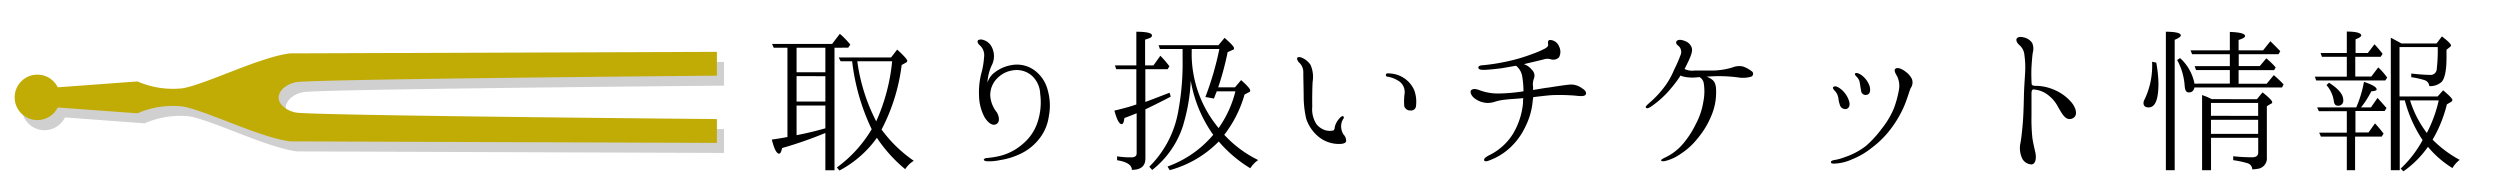
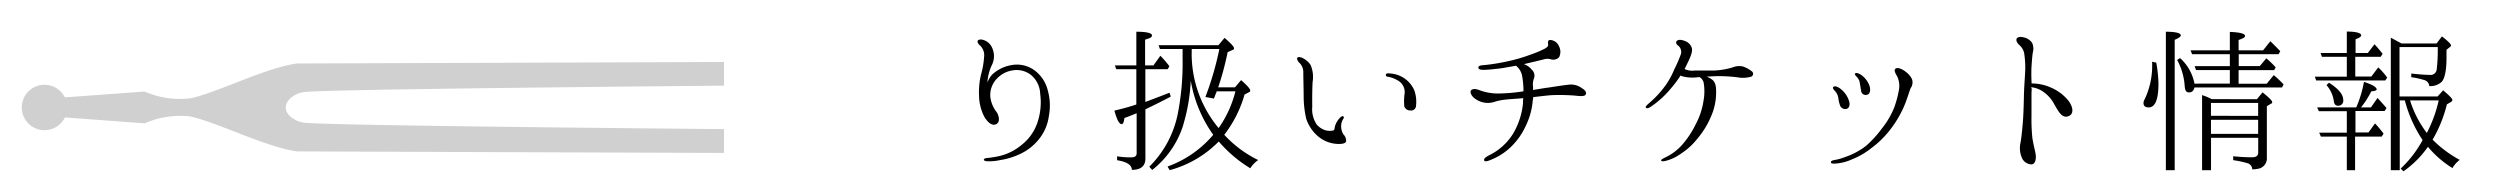
<svg xmlns="http://www.w3.org/2000/svg" viewBox="0 0 408 30">
  <title>STO_tickets414</title>
  <g id="レイヤー_2" data-name="レイヤー 2">
    <g id="レイヤー_1-2" data-name="レイヤー 1">
-       <path d="M136.19,7.79v20H134.7V21.7a65.77,65.77,0,0,1-7.06,2.46c-.14.62-.28.92-.48.92-.42,0-.81-.76-1.2-2.3,1-.14,1.82-.28,2.55-.42V7.79h-2.24L126,7.17h9.8l1.26-1.65a12.74,12.74,0,0,1,1.71,1.76l-.34.5Zm-6.19,4h4.7v-4H130Zm4.7.64H130v4.14h4.7Zm0,4.79H130v4.84c1.65-.31,3.22-.7,4.7-1.12ZM137.19,10l-.31-.62h8.54l1-1.29c1.09,1,1.65,1.62,1.65,1.85a.4.4,0,0,1-.22.28l-.7.39a30.66,30.66,0,0,1-3.28,10.53,21.86,21.86,0,0,0,5.26,5.1,4.38,4.38,0,0,0-1.4,1.37,23.45,23.45,0,0,1-4.62-5.12A17.63,17.63,0,0,1,137,27.83l-.42-.5a20.92,20.92,0,0,0,5.68-6.24A34.93,34.93,0,0,1,139.07,10Zm2.72,0A29.91,29.91,0,0,0,143,19.8,31.18,31.18,0,0,0,145.6,10Z" />
      <path d="M169.31,20a10.33,10.33,0,0,0,.45-4.68,4.21,4.21,0,0,0-1.4-3,3.77,3.77,0,0,0-3.05-.84,4.35,4.35,0,0,0-2.44,1.18,3.88,3.88,0,0,0-1.26,3,4.87,4.87,0,0,0,1.06,2.66c.36.56.59,1.57-.06,1.93s-1.37-.22-1.93-1.12a7.76,7.76,0,0,1-.9-3.47,12.45,12.45,0,0,1,.34-3.56,13.34,13.34,0,0,0,.48-2.77A2.19,2.19,0,0,0,160,7.48c-.34-.28-.5-.53-.45-.78s.53-.31.87-.2a2.26,2.26,0,0,1,1.34,1,3.27,3.27,0,0,1,.17,3,7.56,7.56,0,0,0-.78,3A3.4,3.4,0,0,1,162,12.1a6.09,6.09,0,0,1,3.11-1.48,4.86,4.86,0,0,1,3.78.9A5.79,5.79,0,0,1,171,14.76a9.09,9.09,0,0,1,.17,4.2,7.51,7.51,0,0,1-1.48,3.58,8.5,8.5,0,0,1-3.19,2.58,11.59,11.59,0,0,1-3.25,1,8.31,8.31,0,0,1-2.07.2c-.42,0-.62-.14-.62-.25s.14-.25.5-.28a15.55,15.55,0,0,0,1.71-.25,8.88,8.88,0,0,0,4.09-2A7.76,7.76,0,0,0,169.31,20Z" />
      <path d="M186.92,11.29v5.35q2.14-.8,3.95-1.51l.2.64c-1.23.64-2.6,1.34-4.14,2.07v8c0,1.26-.73,1.88-2.21,1.88,0-.78-.81-1.32-2.41-1.57v-.64a13.38,13.38,0,0,0,2.32.17c.59,0,.87-.22.87-.67V18.48c-1.09.45-1.76.7-2,.78-.08.7-.22,1-.45,1-.39,0-.78-.73-1.18-2.21,1.46-.34,2.63-.67,3.58-1V11.29h-3.28l-.22-.62h3.5V5.18c1.71,0,2.55.22,2.55.59s-.36.45-1.12.7v4.2h1.37l1.12-1.57a15.75,15.75,0,0,1,1.26,1.43l.22.28-.28.48Zm6.22,9a15,15,0,0,1-5.1,7.45l-.48-.53a16.73,16.73,0,0,0,4.7-8.88A43,43,0,0,0,193,9.58V8H189.3l-.22-.62h9.77l1-1.2c1,.87,1.54,1.43,1.54,1.68s-.08.22-.28.31l-.76.34a46.42,46.42,0,0,1-1.54,5.74h2.74l1-1.18c1,.9,1.48,1.43,1.48,1.68s-.08.25-.28.34l-.64.34A19.44,19.44,0,0,1,199.8,22a18.61,18.61,0,0,0,5.54,4.12,4.45,4.45,0,0,0-1.29,1.34,21.36,21.36,0,0,1-5.15-4.37,17.64,17.64,0,0,1-8,4.68l-.36-.59A17.52,17.52,0,0,0,198,22a21.34,21.34,0,0,1-3.67-8.85A29.28,29.28,0,0,1,193.14,20.25ZM194.48,9a18.94,18.94,0,0,0,4.4,11.9,17.9,17.9,0,0,0,2.74-6h-3.05l-.11.31c-.06.08-.14.36-.34.87l-1.4-.25A49.77,49.77,0,0,0,199,8h-4.51Z" />
      <path d="M211.7,9.47c.17-.31.76-.08,1,.06a3.21,3.21,0,0,1,1.18,1.06,4.88,4.88,0,0,1,.34,2.77c-.06,1.18-.08,2.38-.06,4.06a4.49,4.49,0,0,0,.73,2.91,3.25,3.25,0,0,0,1.32.9,2.64,2.64,0,0,0,1.29.08c.22,0,.28-.25.31-.36a1.93,1.93,0,0,1,.17-.67,3.58,3.58,0,0,1,.76-1.12c.2-.2.45-.25.5-.17s.14.22,0,.39a2.13,2.13,0,0,0-.36,1.06,2.54,2.54,0,0,0,.36,1.48,1.5,1.5,0,0,1,.45,1.12c-.08.39-.7.48-1.4.45a5.27,5.27,0,0,1-3.11-1.18,6.41,6.41,0,0,1-2-2.91,16.22,16.22,0,0,1-.42-3.5c0-1.23-.06-3.11-.06-4a2.14,2.14,0,0,0-.59-1.6C211.87,10.11,211.62,9.69,211.7,9.47Zm14.48,2.74c0-.22.2-.28.64-.22a4.58,4.58,0,0,1,4,2.77,5.55,5.55,0,0,1,.28,2.46.81.81,0,0,1-.92.81,1,1,0,0,1-1-.67,9.66,9.66,0,0,1,.06-2.16,2.15,2.15,0,0,0-1-2,4.93,4.93,0,0,0-1.68-.67C226.26,12.52,226.15,12.38,226.18,12.21Z" />
      <path d="M258.72,15.51c-.31.31-1.29.11-2.13.06s-1.68-.08-2.74-.06c-.9,0-2.1.17-3.64.34,0,.17,0,.31-.06.48A11.49,11.49,0,0,1,249,20.55a11.2,11.2,0,0,1-2.27,3.28,9.9,9.9,0,0,1-3,2.07c-.5.22-1.37.64-1.51.28s.56-.73,1.12-1a9.45,9.45,0,0,0,3.61-3.39,12,12,0,0,0,1.6-4.9c0-.34,0-.62.06-.87-1.26.11-2.44.17-3,.25a8.29,8.29,0,0,0-1.48.28,3.94,3.94,0,0,1-1.32.25,3.61,3.61,0,0,1-2.13-.73c-.62-.45-.9-1.2-.48-1.43s.84-.08,1.6.2a8.62,8.62,0,0,0,2.69.42,27.81,27.81,0,0,0,4.14-.36,14.14,14.14,0,0,0-.22-2.52,2.72,2.72,0,0,0-1-1.65l-2.24.39c-1,.14-2.44.28-3,.28s-.9-.06-.9-.39.56-.36,1-.39a33.15,33.15,0,0,0,3.89-.64,26.06,26.06,0,0,0,3.61-1.06,16.62,16.62,0,0,0,2.38-1q.59-.34.5-.67c0-.17-.14-.64.28-.73a1.64,1.64,0,0,1,1.51,1.06,1.92,1.92,0,0,1,0,1.76,1.3,1.3,0,0,1-1.34.34,1.89,1.89,0,0,0-1.12,0c-.76.2-2.07.5-3.25.78h-.06a2.78,2.78,0,0,1,1.32.92,1.29,1.29,0,0,1,.36,1.4,2.67,2.67,0,0,0-.17,1.26,2.54,2.54,0,0,1,0,.64c1-.14,1.79-.31,2.55-.39,1.09-.17,2.49-.39,3.39-.48a3,3,0,0,1,2.1.62C258.8,14.76,259,15.23,258.72,15.51Z" />
      <path d="M274.26,9a1.3,1.3,0,0,0-.45-1.6c-.25-.2-.34-.5-.2-.67.31-.39,1-.2,1.46,0a1.75,1.75,0,0,1,1,1c.2.5,0,1.23-.73,2.69-.14.31-.28.56-.42.84a2.87,2.87,0,0,0,1.65.25c1.06,0,2.18,0,3.16,0a12.21,12.21,0,0,0,3-.5,2.92,2.92,0,0,1,1.68-.17,4.71,4.71,0,0,1,1.43.76.5.5,0,0,1-.08.92,4.79,4.79,0,0,1-2.13.11,23.67,23.67,0,0,0-3.39-.2c-.62,0-1.2.06-1.74.08a3.2,3.2,0,0,1,.87.45c.42.28.73.84.7,2a9.64,9.64,0,0,1-.81,4,13.93,13.93,0,0,1-2.27,3.7,11.1,11.1,0,0,1-2.72,2.46A7.18,7.18,0,0,1,272,26.21c-.42.14-.84.14-.9,0s.25-.31.64-.5a8.67,8.67,0,0,0,2.86-2.16,15.14,15.14,0,0,0,2.13-3.25A11.63,11.63,0,0,0,278,16.52a8.4,8.4,0,0,0,.06-2.88,1.41,1.41,0,0,0-.7-1.06l-.62.06a6.57,6.57,0,0,1-2-.14,3,3,0,0,1-.48-.17,17.48,17.48,0,0,1-1.54,2.07,15.37,15.37,0,0,1-3.08,2.86c-.5.36-.81.5-1,.34s.14-.45.45-.73a16.52,16.52,0,0,0,2.35-2.44,12.76,12.76,0,0,0,1.79-3.08A22,22,0,0,0,274.26,9Z" />
      <path d="M299.29,26.13a8.36,8.36,0,0,0,1.82-.5,11.62,11.62,0,0,0,3.42-1.82A17.29,17.29,0,0,0,307.1,21a13.59,13.59,0,0,0,2-3.36,16.9,16.9,0,0,0,.81-3,3.58,3.58,0,0,0-.31-2.21c-.31-.5-.53-1-.28-1.2.42-.36,1.32.17,1.71.5a3.09,3.09,0,0,1,1,1.18,1.58,1.58,0,0,1-.2,1.46c-.2.39-.59,1.9-1.23,3.3a18,18,0,0,1-2.3,3.72,15.29,15.29,0,0,1-2.88,2.77A12.23,12.23,0,0,1,302.26,26a7.65,7.65,0,0,1-2.86.7c-.31,0-.59,0-.59-.22S299,26.21,299.29,26.13Zm.22-11.23c-.2-.2-.48-.53-.34-.67.28-.31.78-.06,1.26.31a4.06,4.06,0,0,1,1.32,1.9c.25.76,0,1.23-.42,1.34a.92.92,0,0,1-1-.48,5.54,5.54,0,0,1-.31-1.26A2.19,2.19,0,0,0,299.51,14.9Zm4-1.48a2,2,0,0,0-.42-.81c-.2-.2-.5-.48-.31-.64s.7.06,1,.28a3.72,3.72,0,0,1,1.26,1.6c.22.48.28,1.37-.22,1.57a.75.75,0,0,1-1.09-.64C303.63,14.28,303.57,13.75,303.49,13.41Z" />
-       <path d="M331.54,15.29c0,.5,0,2.69,0,3.67a29.57,29.57,0,0,0,.14,3.53c.14.92.34,1.71.5,2.46s.08,1.82-.62,1.88a1.77,1.77,0,0,1-1.62-1.15,4,4,0,0,1-.2-2.35c.14-.76.25-1.79.36-3s.17-3,.2-4.51.14-2.83.2-4a14.45,14.45,0,0,0-.11-2.8,2.4,2.4,0,0,0-.81-1.65c-.42-.36-.64-.84-.42-1.12s.73-.25,1.15-.14a2.22,2.22,0,0,1,1.34.9,2.3,2.3,0,0,1,.11,1.54c-.08.45-.14,1.2-.2,2.07s-.06,1.88,0,3c0,.36.34.36.59.39a7.59,7.59,0,0,1,3.08.64,7.44,7.44,0,0,1,2.72,1.93c.81.87,1.32,2.35.22,2.77s-1.68-.87-2.3-1.9a5.69,5.69,0,0,0-1.93-2.16,4.23,4.23,0,0,0-1.88-.67C331.65,14.51,331.54,14.76,331.54,15.29Z" />
+       <path d="M331.54,15.29c0,.5,0,2.69,0,3.67a29.57,29.57,0,0,0,.14,3.53c.14.92.34,1.71.5,2.46s.08,1.82-.62,1.88a1.77,1.77,0,0,1-1.62-1.15,4,4,0,0,1-.2-2.35c.14-.76.25-1.79.36-3s.17-3,.2-4.51.14-2.83.2-4a14.45,14.45,0,0,0-.11-2.8,2.4,2.4,0,0,0-.81-1.65c-.42-.36-.64-.84-.42-1.12s.73-.25,1.15-.14a2.22,2.22,0,0,1,1.34.9,2.3,2.3,0,0,1,.11,1.54c-.08.45-.14,1.2-.2,2.07s-.06,1.88,0,3a7.59,7.59,0,0,1,3.08.64,7.44,7.44,0,0,1,2.72,1.93c.81.87,1.32,2.35.22,2.77s-1.68-.87-2.3-1.9a5.69,5.69,0,0,0-1.93-2.16,4.23,4.23,0,0,0-1.88-.67C331.65,14.51,331.54,14.76,331.54,15.29Z" />
      <path d="M351.9,10.22a20.56,20.56,0,0,1,.36,3.42c0,2.6-.53,3.89-1.6,3.89-.56,0-.84-.25-.84-.73a1.29,1.29,0,0,1,.2-.62,12.76,12.76,0,0,0,1.2-6.1Zm1.57,17.56V5.18c1.62,0,2.44.22,2.44.59,0,.2-.34.45-1,.73V27.78Zm10.44-14.14V11.43h-5.52l-.22-.64h5.74V8.85h-6.16l-.25-.64h6.41v-3c1.65.06,2.49.28,2.49.67,0,.2-.34.42-1.06.64V8.21h4l1.18-1.48c.48.45,1,1,1.62,1.62l-.28.5h-6.5v1.93h3.44l1.06-1.26A12,12,0,0,1,371.39,11l-.25.45h-5.8v2.21h4.59l1.15-1.4a19.37,19.37,0,0,1,1.6,1.51l-.25.5H358.14c-.14.56-.42.81-.9.81s-.64-.34-.7-1.06a10.17,10.17,0,0,0-1.23-4.23l.48-.31a7.51,7.51,0,0,1,2.35,4.17Zm4.42,2.55.92-1.12c1,.81,1.57,1.34,1.57,1.6s-.06.17-.2.25l-.67.42v8.32a1.72,1.72,0,0,1-1.57,1.9,4.74,4.74,0,0,1-.81.08,1.07,1.07,0,0,0-.76-1,16.31,16.31,0,0,0-2.35-.5v-.64a29.9,29.9,0,0,0,3.08.17c.64,0,1-.25,1-.76V22.49h-7.7v5.29h-1.46V15.51l.59.22c.25.08.56.25,1,.45Zm.2,2.72V16.8h-7.7v2.1Zm0,.64h-7.7v2.3h7.7Z" />
      <path d="M384.38,9.27v3.22H387L388.13,11a9.76,9.76,0,0,1,1.46,1.68l-.31.45H378l-.22-.62H383V9.27h-4.06l-.22-.62H383V5.15c1.57,0,2.35.25,2.35.62,0,.2-.31.42-.92.64V8.65h2l1.09-1.43c.45.5.9,1,1.32,1.57l-.31.48ZM383,18.15h-4.56l-.28-.62h6.38a18.92,18.92,0,0,0,1.26-4.17c1.37.45,2.07.87,2.07,1.23,0,.17-.31.28-.87.31a15.14,15.14,0,0,1-1.68,2.63h1.62L388,16c.08,0,.22.22.48.5s.67.76,1,1.12l-.31.5h-4.76v3.5h2.13l1.06-1.48A18.62,18.62,0,0,1,389,21.81l-.31.48h-4.34v5.49H383V22.29h-4.23l-.28-.64H383ZM380.1,13.5c1.54,1,2.32,1.9,2.32,2.83a.81.81,0,0,1-.9.92c-.34,0-.59-.25-.64-.76a5,5,0,0,0-1.2-2.6Zm12.38,2.88h-.84v11.4h-1.46V6.16l.28.14,1.09.59.36.2h5.74l.87-1.15c1,.76,1.48,1.26,1.48,1.46s-.11.2-.28.36l-.45.36c0,.5,0,.92,0,1.26,0,2.1-.28,3.44-.81,4a2.76,2.76,0,0,1-2,.67,1.12,1.12,0,0,0-.87-1,12.78,12.78,0,0,0-2.07-.45V12c1.51.17,2.49.22,3,.22a1,1,0,0,0,1.15-.87,27.27,27.27,0,0,0,.17-3.67h-6.24v8.06h6.22l.9-1c1,.84,1.51,1.37,1.51,1.57a.47.47,0,0,1-.28.36l-.62.36A21.36,21.36,0,0,1,397,22.79a18.81,18.81,0,0,0,4.42,3.3,4.62,4.62,0,0,0-1.18,1.34,16.31,16.31,0,0,1-4-3.47,16.27,16.27,0,0,1-4,4l-.45-.45a18.11,18.11,0,0,0,3.58-4.65A21.17,21.17,0,0,1,392.47,16.38Zm5.49,0h-4.65a17.23,17.23,0,0,0,2.74,5.32A21.77,21.77,0,0,0,398,16.38Z" />
      <path d="M48.48,24.71l69.68.25V21.07S52.07,20.51,49.47,20c-1.54-.29-2.86-1.32-2.83-2.48s1.3-2.18,2.83-2.48c2.6-.5,68.69-1.06,68.69-1.06V10.11l-69.68.25c-5,.64-13.41,4.91-17.45,5.69a14.44,14.44,0,0,1-7.43-1.11L8.38,16.05a2.28,2.28,0,0,0-1.12,1.49A2.28,2.28,0,0,0,8.38,19L23.6,20.13A14.44,14.44,0,0,1,31,19C35.06,19.8,43.52,24.07,48.48,24.71Z" style="fill:#d0d0d0" />
      <circle cx="7.26" cy="17.54" r="3.71" style="fill:#d0d0d0" />
-       <path d="M47.32,23.07l69.68.25V19.43s-66.09-.57-68.69-1.06c-1.54-.29-2.86-1.32-2.83-2.48s1.3-2.18,2.83-2.48c2.6-.5,68.69-1.06,68.69-1.06V8.46l-69.68.25c-5,.64-13.41,4.91-17.45,5.69a14.44,14.44,0,0,1-7.43-1.11L7.22,14.41A2.28,2.28,0,0,0,6.1,15.89a2.28,2.28,0,0,0,1.12,1.49l15.22,1.11a14.44,14.44,0,0,1,7.43-1.11C33.91,18.16,42.36,22.42,47.32,23.07Z" style="fill:#c1ab05" />
-       <circle cx="6.1" cy="15.89" r="3.71" style="fill:#c1ab05" />
    </g>
    <g id="レイヤー_2-2" data-name="レイヤー 2">
      <rect width="408" height="30" style="fill:none" />
    </g>
  </g>
</svg>